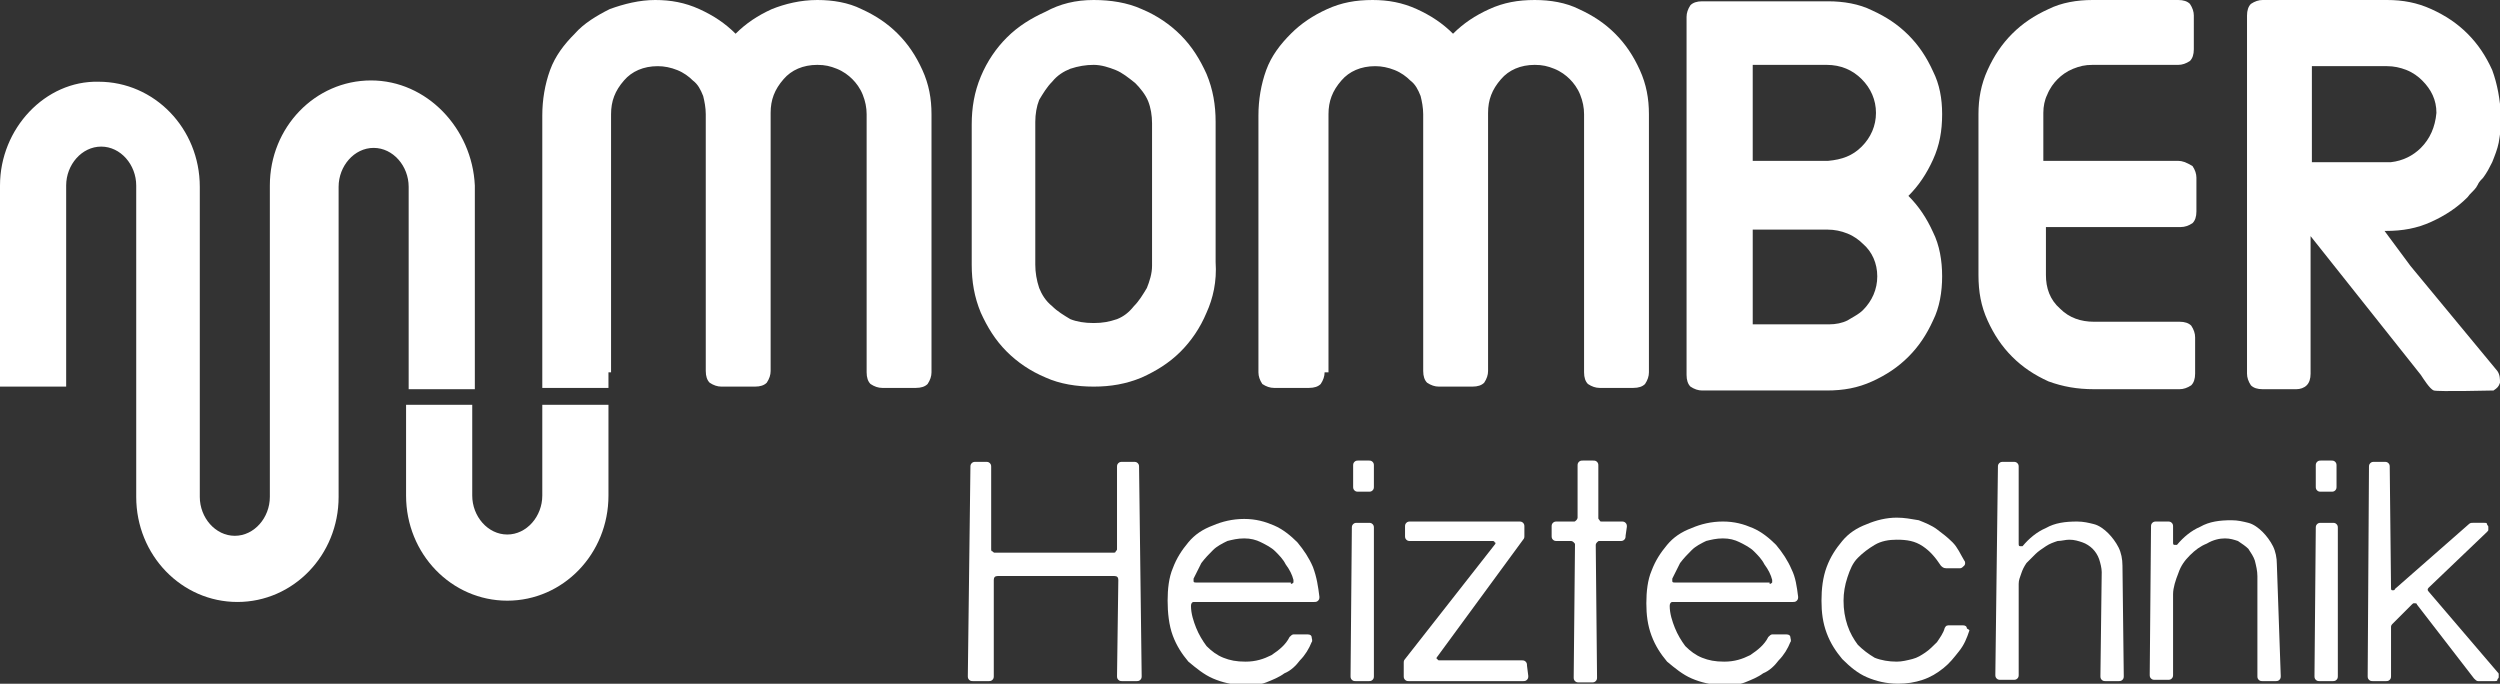
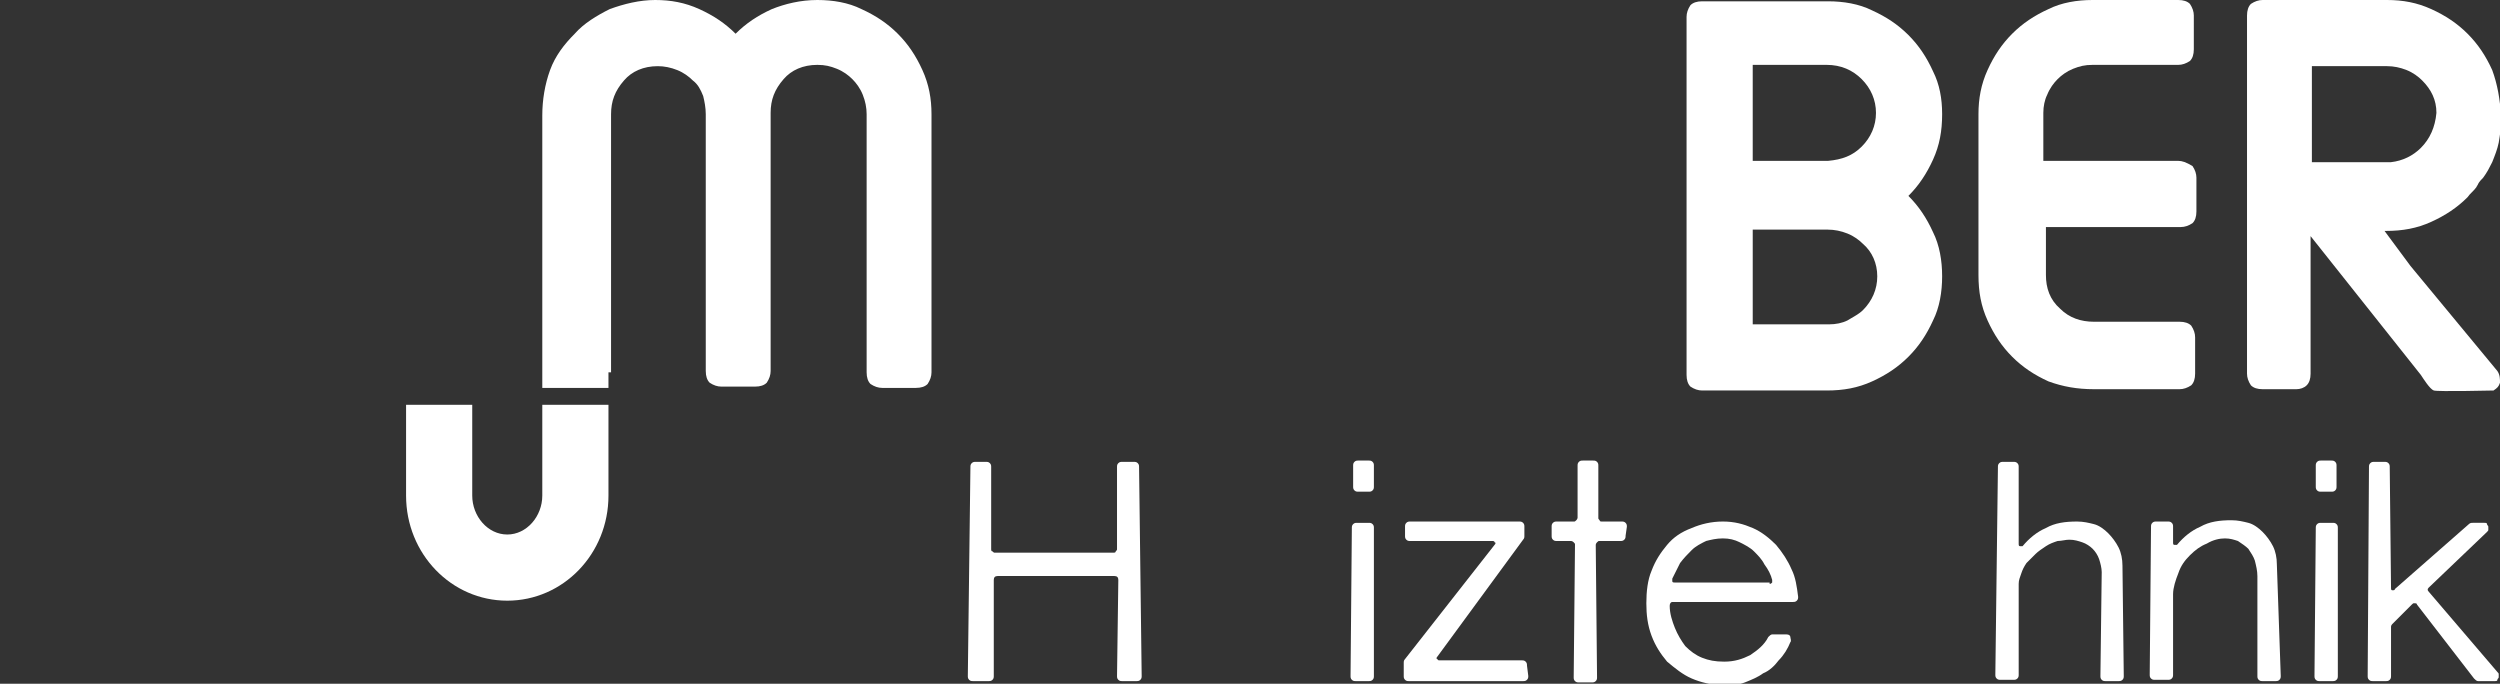
<svg xmlns="http://www.w3.org/2000/svg" version="1.1" id="Ebene_1" x="0px" y="0px" viewBox="0 0 192.7 52.7" width="192.7" height="52.7" style="enable-background:new 0 0 192.7 52.7;" xml:space="preserve">
  <rect x="0" y="0" width="192.7" height="52.7" fill="#333333" stroke="none" />
  <style type="text/css">
	.st0{fill:#FFFFFF;}
</style>
  <g>
    <g>
      <path class="st0" d="M88,52.1c0,0.1,0,0.2-0.1,0.3c-0.1,0.1-0.2,0.1-0.3,0.1h-1.1c-0.1,0-0.2,0-0.3-0.1c-0.1-0.1-0.1-0.2-0.1-0.3    l0.1-7.4c0-0.2-0.1-0.3-0.3-0.3h-9c-0.2,0-0.3,0.1-0.3,0.3l0,7.4c0,0.1,0,0.2-0.1,0.3c-0.1,0.1-0.2,0.1-0.3,0.1H75    c-0.1,0-0.2,0-0.3-0.1c-0.1-0.1-0.1-0.2-0.1-0.3L74.8,36c0-0.1,0-0.2,0.1-0.3s0.2-0.1,0.3-0.1H76c0.1,0,0.2,0,0.3,0.1    s0.1,0.2,0.1,0.3l0,6.3c0,0.1,0,0.2,0.1,0.2c0.1,0.1,0.1,0.1,0.2,0.1h9.1c0.1,0,0.2,0,0.2-0.1c0.1-0.1,0.1-0.1,0.1-0.2l0-6.3    c0-0.1,0-0.2,0.1-0.3s0.2-0.1,0.3-0.1h0.9c0.1,0,0.2,0,0.3,0.1s0.1,0.2,0.1,0.3L88,52.1z" />
-       <path class="st0" d="M101.7,46c0,0.1,0,0.2-0.1,0.3c-0.1,0.1-0.2,0.1-0.3,0.1h-9.3c-0.1,0-0.2,0.1-0.2,0.3c0,0.6,0.2,1.2,0.4,1.7    c0.2,0.5,0.5,1,0.8,1.4c0.4,0.4,0.8,0.7,1.3,0.9c0.5,0.2,1,0.3,1.7,0.3c0.8,0,1.4-0.2,2-0.5c0.6-0.4,1.1-0.8,1.4-1.4    c0.1-0.1,0.2-0.2,0.3-0.2h1.1c0.2,0,0.3,0.1,0.3,0.2s0.1,0.3,0,0.4c-0.2,0.5-0.5,1-0.9,1.4c-0.3,0.4-0.7,0.8-1.2,1    c-0.4,0.3-0.9,0.5-1.4,0.7c-0.5,0.2-1.1,0.2-1.7,0.2c-0.9,0-1.7-0.2-2.4-0.5c-0.7-0.3-1.3-0.8-1.9-1.3c-0.5-0.6-0.9-1.2-1.2-2    S90,47.2,90,46.3c0-0.9,0.1-1.8,0.4-2.5c0.3-0.8,0.7-1.4,1.2-2c0.5-0.6,1.1-1,1.9-1.3c0.7-0.3,1.5-0.5,2.4-0.5    c0.9,0,1.6,0.2,2.3,0.5c0.7,0.3,1.3,0.8,1.8,1.3c0.5,0.6,0.9,1.2,1.2,1.9C101.5,44.5,101.6,45.2,101.7,46z M99.5,45    c0.1,0,0.1,0,0.2-0.1c0-0.1,0-0.1,0-0.2c-0.1-0.4-0.3-0.8-0.6-1.2c-0.2-0.4-0.5-0.7-0.8-1c-0.3-0.3-0.7-0.5-1.1-0.7    c-0.4-0.2-0.8-0.3-1.3-0.3s-0.9,0.1-1.3,0.2c-0.4,0.2-0.8,0.4-1.1,0.7s-0.6,0.6-0.9,1c-0.2,0.4-0.4,0.8-0.6,1.2c0,0.1,0,0.2,0,0.2    c0,0.1,0.1,0.1,0.2,0.1H99.5z" />
      <path class="st0" d="M105.9,52.1c0,0.1,0,0.2-0.1,0.3c-0.1,0.1-0.2,0.1-0.3,0.1h-1c-0.1,0-0.2,0-0.3-0.1c-0.1-0.1-0.1-0.2-0.1-0.3    l0.1-11.4c0-0.1,0-0.2,0.1-0.3s0.2-0.1,0.3-0.1h0.9c0.1,0,0.2,0,0.3,0.1s0.1,0.2,0.1,0.3L105.9,52.1z M104.7,37.9    c-0.1,0-0.2,0-0.3-0.1s-0.1-0.2-0.1-0.3l0-1.6c0-0.1,0-0.2,0.1-0.3s0.2-0.1,0.3-0.1h0.8c0.1,0,0.2,0,0.3,0.1s0.1,0.2,0.1,0.3    l0,1.6c0,0.1,0,0.2-0.1,0.3s-0.2,0.1-0.3,0.1H104.7z" />
      <path class="st0" d="M117.8,52.1c0,0.1,0,0.2-0.1,0.3s-0.2,0.1-0.3,0.1h-8.8c-0.1,0-0.2,0-0.3-0.1c-0.1-0.1-0.1-0.2-0.1-0.3l0-1    c0-0.1,0-0.2,0.1-0.3l6.9-8.8c0.1-0.1,0.1-0.2,0-0.2c0-0.1-0.1-0.1-0.2-0.1h-6.3c-0.1,0-0.2,0-0.3-0.1c-0.1-0.1-0.1-0.2-0.1-0.3    l0-0.7c0-0.1,0-0.2,0.1-0.3s0.2-0.1,0.3-0.1h8.4c0.1,0,0.2,0,0.3,0.1s0.1,0.2,0.1,0.3l0,0.7c0,0.1,0,0.2-0.1,0.3l-6.6,9    c-0.1,0.1-0.1,0.2,0,0.2c0,0.1,0.1,0.1,0.2,0.1h6.3c0.1,0,0.2,0,0.3,0.1s0.1,0.2,0.1,0.3L117.8,52.1z" />
      <path class="st0" d="M125.3,41.3c0,0.1,0,0.2-0.1,0.3s-0.2,0.1-0.3,0.1h-1.6c-0.1,0-0.1,0-0.2,0.1c0,0-0.1,0.1-0.1,0.2l0.1,10.2    c0,0.1,0,0.2-0.1,0.3c-0.1,0.1-0.2,0.1-0.3,0.1h-1c-0.1,0-0.2,0-0.3-0.1c-0.1-0.1-0.1-0.2-0.1-0.3l0.1-10.2c0-0.1,0-0.1-0.1-0.2    c0,0-0.1-0.1-0.2-0.1H120c-0.1,0-0.2,0-0.3-0.1s-0.1-0.2-0.1-0.3l0-0.7c0-0.1,0-0.2,0.1-0.3s0.2-0.1,0.3-0.1h1.3    c0.1,0,0.1,0,0.2-0.1c0,0,0.1-0.1,0.1-0.2l0-4c0-0.1,0-0.2,0.1-0.3s0.2-0.1,0.3-0.1h0.8c0.1,0,0.2,0,0.3,0.1    c0.1,0.1,0.1,0.2,0.1,0.3l0,4c0,0.1,0,0.1,0.1,0.2c0,0.1,0.1,0.1,0.2,0.1h1.5c0.1,0,0.2,0,0.3,0.1s0.1,0.2,0.1,0.3L125.3,41.3z" />
      <path class="st0" d="M138.6,46c0,0.1,0,0.2-0.1,0.3c-0.1,0.1-0.2,0.1-0.3,0.1h-9.3c-0.1,0-0.2,0.1-0.2,0.3c0,0.6,0.2,1.2,0.4,1.7    c0.2,0.5,0.5,1,0.8,1.4c0.4,0.4,0.8,0.7,1.3,0.9c0.5,0.2,1,0.3,1.7,0.3c0.8,0,1.4-0.2,2-0.5c0.6-0.4,1.1-0.8,1.4-1.4    c0.1-0.1,0.2-0.2,0.3-0.2h1.1c0.2,0,0.3,0.1,0.3,0.2s0.1,0.3,0,0.4c-0.2,0.5-0.5,1-0.9,1.4c-0.3,0.4-0.7,0.8-1.2,1    c-0.4,0.3-0.9,0.5-1.4,0.7c-0.5,0.2-1.1,0.2-1.7,0.2c-0.9,0-1.7-0.2-2.4-0.5c-0.7-0.3-1.3-0.8-1.9-1.3c-0.5-0.6-0.9-1.2-1.2-2    s-0.4-1.6-0.4-2.5c0-0.9,0.1-1.8,0.4-2.5c0.3-0.8,0.7-1.4,1.2-2c0.5-0.6,1.1-1,1.9-1.3c0.7-0.3,1.5-0.5,2.4-0.5    c0.9,0,1.6,0.2,2.3,0.5c0.7,0.3,1.3,0.8,1.8,1.3c0.5,0.6,0.9,1.2,1.2,1.9C138.4,44.5,138.5,45.2,138.6,46z M136.4,45    c0.1,0,0.1,0,0.2-0.1c0-0.1,0-0.1,0-0.2c-0.1-0.4-0.3-0.8-0.6-1.2c-0.2-0.4-0.5-0.7-0.8-1c-0.3-0.3-0.7-0.5-1.1-0.7    c-0.4-0.2-0.8-0.3-1.3-0.3s-0.9,0.1-1.3,0.2c-0.4,0.2-0.8,0.4-1.1,0.7s-0.6,0.6-0.9,1c-0.2,0.4-0.4,0.8-0.6,1.2c0,0.1,0,0.2,0,0.2    c0,0.1,0.1,0.1,0.2,0.1H136.4z" />
-       <path class="st0" d="M151.8,48.6c-0.2,0.6-0.4,1.1-0.8,1.6s-0.7,0.9-1.2,1.3s-1,0.7-1.6,0.9c-0.6,0.2-1.2,0.3-1.9,0.3    c-0.9,0-1.7-0.2-2.4-0.5c-0.7-0.3-1.3-0.8-1.9-1.4c-0.5-0.6-0.9-1.2-1.2-2s-0.4-1.6-0.4-2.5c0-0.9,0.1-1.8,0.4-2.6    c0.3-0.8,0.7-1.4,1.2-2c0.5-0.6,1.1-1,1.9-1.3c0.7-0.3,1.5-0.5,2.3-0.5c0.6,0,1.1,0.1,1.7,0.2c0.5,0.2,1,0.4,1.4,0.7    s0.8,0.6,1.2,1c0.4,0.4,0.6,0.9,0.9,1.4c0.1,0.1,0.1,0.3,0,0.4c-0.1,0.1-0.2,0.2-0.3,0.2h-1.1c-0.2,0-0.3-0.1-0.4-0.2    c-0.4-0.6-0.8-1.1-1.4-1.5c-0.6-0.4-1.2-0.5-2-0.5c-0.6,0-1.2,0.1-1.7,0.4c-0.5,0.3-0.9,0.6-1.3,1c-0.4,0.4-0.6,0.9-0.8,1.5    c-0.2,0.6-0.3,1.2-0.3,1.8c0,0.7,0.1,1.3,0.3,1.9s0.5,1.1,0.8,1.5c0.4,0.4,0.8,0.7,1.3,1c0.5,0.2,1.1,0.3,1.7,0.3    c0.4,0,0.8-0.1,1.2-0.2s0.7-0.3,1-0.5c0.3-0.2,0.6-0.5,0.9-0.8c0.2-0.3,0.5-0.7,0.6-1.1c0.1-0.2,0.2-0.2,0.4-0.2h1    c0.2,0,0.3,0.1,0.3,0.2S151.8,48.5,151.8,48.6z" />
      <path class="st0" d="M163.7,52.1c0,0.1,0,0.2-0.1,0.3c-0.1,0.1-0.2,0.1-0.3,0.1h-1c-0.1,0-0.2,0-0.3-0.1c-0.1-0.1-0.1-0.2-0.1-0.3    l0.1-8c0-0.3-0.1-0.7-0.2-1c-0.1-0.3-0.3-0.6-0.5-0.8c-0.2-0.2-0.5-0.4-0.8-0.5c-0.3-0.1-0.6-0.2-1-0.2c-0.3,0-0.6,0.1-0.9,0.1    c-0.3,0.1-0.6,0.2-0.9,0.4c-0.3,0.2-0.6,0.4-0.8,0.6s-0.5,0.5-0.7,0.7c-0.2,0.3-0.3,0.5-0.4,0.8c-0.1,0.3-0.2,0.5-0.2,0.8l0,7    c0,0.1,0,0.2-0.1,0.3c-0.1,0.1-0.2,0.1-0.3,0.1h-1c-0.1,0-0.2,0-0.3-0.1c-0.1-0.1-0.1-0.2-0.1-0.3L154,36c0-0.1,0-0.2,0.1-0.3    s0.2-0.1,0.3-0.1h0.8c0.1,0,0.2,0,0.3,0.1c0.1,0.1,0.1,0.2,0.1,0.3l0,5.9c0,0.1,0,0.2,0.1,0.2c0.1,0,0.2,0,0.2,0    c0.5-0.6,1.1-1.1,1.8-1.4c0.7-0.4,1.5-0.5,2.4-0.5c0.5,0,0.9,0.1,1.3,0.2s0.8,0.4,1.1,0.7c0.3,0.3,0.6,0.7,0.8,1.1    c0.2,0.4,0.3,0.9,0.3,1.4L163.7,52.1z" />
      <path class="st0" d="M175.8,52.1c0,0.1,0,0.2-0.1,0.3c-0.1,0.1-0.2,0.1-0.3,0.1h-1c-0.1,0-0.2,0-0.3-0.1c-0.1-0.1-0.1-0.2-0.1-0.3    l0-7.7c0-0.4-0.1-0.8-0.2-1.2c-0.1-0.3-0.3-0.6-0.5-0.9c-0.2-0.2-0.5-0.4-0.8-0.6c-0.3-0.1-0.6-0.2-1-0.2c-0.4,0-0.9,0.1-1.4,0.4    c-0.5,0.2-0.9,0.5-1.3,0.9c-0.4,0.4-0.7,0.8-0.9,1.4c-0.2,0.5-0.4,1.1-0.4,1.6l0,6.2c0,0.1,0,0.2-0.1,0.3    c-0.1,0.1-0.2,0.1-0.3,0.1h-1c-0.1,0-0.2,0-0.3-0.1c-0.1-0.1-0.1-0.2-0.1-0.3l0.1-11.4c0-0.1,0-0.2,0.1-0.3s0.2-0.1,0.3-0.1h0.9    c0.1,0,0.2,0,0.3,0.1c0.1,0.1,0.1,0.2,0.1,0.3l0,1.2c0,0.1,0,0.2,0.1,0.2c0.1,0,0.2,0,0.2,0c0.5-0.6,1.1-1.1,1.8-1.4    c0.7-0.4,1.5-0.5,2.4-0.5c0.5,0,0.9,0.1,1.3,0.2s0.8,0.4,1.1,0.7c0.3,0.3,0.6,0.7,0.8,1.1c0.2,0.4,0.3,0.9,0.3,1.4L175.8,52.1z" />
      <path class="st0" d="M180.2,52.1c0,0.1,0,0.2-0.1,0.3c-0.1,0.1-0.2,0.1-0.3,0.1h-1c-0.1,0-0.2,0-0.3-0.1c-0.1-0.1-0.1-0.2-0.1-0.3    l0.1-11.4c0-0.1,0-0.2,0.1-0.3s0.2-0.1,0.3-0.1h0.9c0.1,0,0.2,0,0.3,0.1s0.1,0.2,0.1,0.3L180.2,52.1z M178.9,37.9    c-0.1,0-0.2,0-0.3-0.1s-0.1-0.2-0.1-0.3l0-1.6c0-0.1,0-0.2,0.1-0.3s0.2-0.1,0.3-0.1h0.8c0.1,0,0.2,0,0.3,0.1s0.1,0.2,0.1,0.3    l0,1.6c0,0.1,0,0.2-0.1,0.3s-0.2,0.1-0.3,0.1H178.9z" />
      <path class="st0" d="M192.5,51.8c0.1,0.1,0.1,0.1,0.1,0.2c0,0.1,0,0.1,0,0.2c0,0.1-0.1,0.1-0.1,0.2s-0.1,0.1-0.2,0.1H191    c-0.1,0-0.2-0.1-0.3-0.2l-4.4-5.7c0-0.1-0.1-0.1-0.2-0.1s-0.1,0-0.2,0.1l-1.5,1.5c0,0-0.1,0.1-0.1,0.2l0,3.8c0,0.1,0,0.2-0.1,0.3    c-0.1,0.1-0.2,0.1-0.3,0.1h-1c-0.1,0-0.2,0-0.3-0.1c-0.1-0.1-0.1-0.2-0.1-0.3l0.1-16.1c0-0.1,0-0.2,0.1-0.3s0.2-0.1,0.3-0.1h0.8    c0.1,0,0.2,0,0.3,0.1c0.1,0.1,0.1,0.2,0.1,0.3l0.1,9.3c0,0.1,0,0.2,0.1,0.2c0.1,0,0.2,0,0.2-0.1l5.7-5c0.1-0.1,0.2-0.1,0.3-0.1    h0.9c0.1,0,0.2,0,0.2,0.1s0.1,0.1,0.1,0.2s0,0.1,0,0.2s0,0.1-0.1,0.2l-4.5,4.3c-0.1,0.1-0.1,0.2,0,0.3L192.5,51.8z" />
    </g>
    <path class="st0" d="M46.9,28.7c0,0.3,0,1.2,0,1.2h-5.1c0,0,0-0.9,0-1.2V8.9c0-1.2,0.2-2.4,0.6-3.5c0.4-1.1,1.1-2,1.9-2.8   C45,1.8,46,1.2,47,0.7C48.1,0.3,49.3,0,50.5,0c1.2,0,2.3,0.2,3.4,0.7c1.1,0.5,2,1.1,2.8,1.9c0.8-0.8,1.7-1.4,2.8-1.9   C60.5,0.3,61.7,0,63,0c1.2,0,2.4,0.2,3.4,0.7c1.1,0.5,2,1.1,2.8,1.9c0.8,0.8,1.4,1.7,1.9,2.8c0.5,1.1,0.7,2.2,0.7,3.4v19.9   c0,0.3-0.1,0.6-0.3,0.9c-0.2,0.2-0.5,0.3-0.9,0.3h-2.6c-0.3,0-0.6-0.1-0.9-0.3c-0.2-0.2-0.3-0.5-0.3-0.9V8.8c0-0.5-0.1-1-0.3-1.5   c-0.2-0.5-0.5-0.9-0.8-1.2c-0.3-0.3-0.7-0.6-1.2-0.8c-0.5-0.2-0.9-0.3-1.5-0.3c-1.1,0-2,0.4-2.6,1.1c-0.7,0.8-1,1.6-1,2.6v19.9   c0,0.3-0.1,0.6-0.3,0.9c-0.2,0.2-0.5,0.3-0.9,0.3h-2.6c-0.3,0-0.6-0.1-0.9-0.3c-0.2-0.2-0.3-0.5-0.3-0.9V8.8c0-0.5-0.1-1-0.2-1.4   c-0.2-0.5-0.4-0.9-0.8-1.2c-0.3-0.3-0.7-0.6-1.2-0.8c-0.5-0.2-1-0.3-1.5-0.3c-1.1,0-2,0.4-2.6,1.1c-0.7,0.8-1,1.6-1,2.6V28.7z" />
-     <path class="st0" d="M93,24.1c-0.5,1.2-1.2,2.2-2,3c-0.9,0.9-1.9,1.5-3,2c-1.2,0.5-2.4,0.7-3.7,0.7c-1.3,0-2.6-0.2-3.7-0.7   c-1.2-0.5-2.2-1.2-3-2c-0.9-0.9-1.5-1.9-2-3c-0.5-1.2-0.7-2.4-0.7-3.7V9.6c0-1.3,0.2-2.5,0.7-3.7c0.5-1.2,1.2-2.2,2-3   c0.9-0.9,1.9-1.5,3-2C81.7,0.3,82.9,0,84.3,0c1.3,0,2.6,0.2,3.7,0.7c1.2,0.5,2.2,1.2,3,2c0.9,0.9,1.5,1.9,2,3   c0.5,1.2,0.7,2.4,0.7,3.7v10.8C93.8,21.7,93.5,23,93,24.1z M87.4,23.6c0.4-0.4,0.7-0.9,1-1.4c0.2-0.5,0.4-1.1,0.4-1.7v-11   c0-0.6-0.1-1.2-0.3-1.7c-0.2-0.5-0.6-1-1-1.4C87,6,86.5,5.6,86,5.4C85.5,5.2,84.9,5,84.3,5c-0.6,0-1.2,0.1-1.8,0.3   c-0.5,0.2-1,0.5-1.4,1c-0.4,0.4-0.7,0.9-1,1.4c-0.2,0.5-0.3,1.1-0.3,1.7v11c0,0.6,0.1,1.2,0.3,1.8c0.2,0.5,0.5,1,1,1.4   c0.4,0.4,0.9,0.7,1.4,1c0.5,0.2,1.1,0.3,1.8,0.3c0.7,0,1.2-0.1,1.8-0.3C86.6,24.4,87,24.1,87.4,23.6L87.4,23.6z" />
-     <path class="st0" d="M102.1,28.7c0,0.3-0.1,0.6-0.3,0.9c-0.2,0.2-0.5,0.3-0.9,0.3h-2.7c-0.3,0-0.6-0.1-0.9-0.3   C97.1,29.3,97,29,97,28.7V8.9c0-1.2,0.2-2.4,0.6-3.5c0.4-1.1,1.1-2,1.9-2.8c0.8-0.8,1.7-1.4,2.8-1.9c1.1-0.5,2.2-0.7,3.5-0.7   c1.2,0,2.3,0.2,3.4,0.7c1.1,0.5,2,1.1,2.8,1.9c0.8-0.8,1.7-1.4,2.8-1.9c1.1-0.5,2.2-0.7,3.5-0.7c1.2,0,2.4,0.2,3.4,0.7   c1.1,0.5,2,1.1,2.8,1.9c0.8,0.8,1.4,1.7,1.9,2.8c0.5,1.1,0.7,2.2,0.7,3.4v19.9c0,0.3-0.1,0.6-0.3,0.9c-0.2,0.2-0.5,0.3-0.9,0.3   h-2.6c-0.3,0-0.6-0.1-0.9-0.3c-0.2-0.2-0.3-0.5-0.3-0.9V8.8c0-0.5-0.1-1-0.3-1.5c-0.2-0.5-0.5-0.9-0.8-1.2   c-0.3-0.3-0.7-0.6-1.2-0.8c-0.5-0.2-0.9-0.3-1.5-0.3c-1.1,0-2,0.4-2.6,1.1c-0.7,0.8-1,1.6-1,2.6v19.9c0,0.3-0.1,0.6-0.3,0.9   c-0.2,0.2-0.5,0.3-0.9,0.3h-2.6c-0.3,0-0.6-0.1-0.9-0.3c-0.2-0.2-0.3-0.5-0.3-0.9V8.8c0-0.5-0.1-1-0.2-1.4   c-0.2-0.5-0.4-0.9-0.8-1.2c-0.3-0.3-0.7-0.6-1.2-0.8c-0.5-0.2-1-0.3-1.5-0.3c-1.1,0-2,0.4-2.6,1.1c-0.7,0.8-1,1.6-1,2.6V28.7z" />
    <path class="st0" d="M149.7,8.8c0,1.3-0.2,2.4-0.7,3.5c-0.5,1.1-1.1,2-1.9,2.8c0.8,0.8,1.4,1.7,1.9,2.8c0.5,1,0.7,2.2,0.7,3.4   s-0.2,2.4-0.7,3.4c-0.5,1.1-1.1,2-1.9,2.8c-0.8,0.8-1.7,1.4-2.8,1.9c-1.1,0.5-2.2,0.7-3.5,0.7h-9.6c-0.3,0-0.6-0.1-0.9-0.3   c-0.2-0.2-0.3-0.5-0.3-0.9V1.3c0-0.3,0.1-0.6,0.3-0.9c0.2-0.2,0.5-0.3,0.9-0.3h9.7c1.2,0,2.4,0.2,3.4,0.7c1.1,0.5,2,1.1,2.8,1.9   c0.8,0.8,1.4,1.7,1.9,2.8C149.5,6.5,149.7,7.6,149.7,8.8z M135.1,5.1v7.3c1,0,2,0,2.9,0c1,0,1.9,0,2.9,0c1.1-0.1,1.9-0.4,2.6-1.1   c0.7-0.7,1.1-1.6,1.1-2.6c0-1-0.4-1.9-1.1-2.6c-0.7-0.7-1.6-1.1-2.7-1.1H135.1z M143.6,23.9c0.7-0.7,1.1-1.6,1.1-2.6   c0-1-0.4-1.9-1.1-2.5c-0.3-0.3-0.7-0.6-1.2-0.8c-0.5-0.2-1-0.3-1.5-0.3h-5.8v7.3h5.9c0.5,0,1-0.1,1.4-0.3   C142.9,24.4,143.3,24.2,143.6,23.9L143.6,23.9z" />
-     <path class="st0" d="M28.6,6.2c-4.3,0-7.8,3.6-7.8,8.1v5.4V20v18.3c0,1.6-1.2,3-2.7,3c-1.5,0-2.7-1.4-2.7-3V20v-0.2v-5.4   c0-4.5-3.5-8.1-7.8-8.1C3.5,6.2,0,9.9,0,14.3v15.5h5.1V14.3c0-1.6,1.2-3,2.7-3c1.5,0,2.7,1.4,2.7,3v5.4V20v18.3   c0,4.5,3.5,8.1,7.8,8.1c4.3,0,7.8-3.6,7.8-8.1V20v-0.2v-5.4c0-1.6,1.2-3,2.7-3c1.5,0,2.7,1.4,2.7,3V30h5.1V14.3   C36.4,9.9,32.9,6.2,28.6,6.2z" />
    <path class="st0" d="M41.8,31.2v7c0,1.6-1.2,3-2.7,3c-1.5,0-2.7-1.4-2.7-3v-7h-5.1v7c0,4.5,3.5,8.1,7.8,8.1c4.3,0,7.8-3.6,7.8-8.1   v-7H41.8z" />
    <path class="st0" d="M192.1,5.4c-0.5-1.1-1.1-2-1.9-2.8c-0.8-0.8-1.7-1.4-2.8-1.9c-1.1-0.5-2.2-0.7-3.4-0.7h-9.6   c-0.3,0-0.6,0.1-0.9,0.3c-0.2,0.2-0.3,0.5-0.3,0.9v2.8v10.1V15v1.4v12.4c0,0.3,0.1,0.6,0.3,0.9c0.2,0.2,0.5,0.3,0.9,0.3h2.6   c0.3,0,0.6-0.1,0.8-0.3c0.2-0.2,0.3-0.5,0.3-0.9v-8.2v-2.4l8.5,10.7c0.2,0.3,0.7,1.1,1,1.2c0.3,0.1,4.6,0,4.6,0   c0.3-0.2,0.4-0.3,0.5-0.6c0-0.3,0-0.6-0.2-0.9l-6.7-8.1h0l-2-2.7h0.1c1.3,0,2.4-0.2,3.5-0.7c1.1-0.5,2-1.1,2.8-1.9   c0.2-0.3,0.5-0.5,0.7-0.8h0c0-0.1,0.1-0.1,0.1-0.2c0.1-0.2,0.3-0.4,0.4-0.5c0.3-0.4,0.5-0.8,0.7-1.2c0.2-0.5,0.4-1,0.5-1.5   c0.1-0.6,0.2-1.2,0.2-1.9c0,0,0,0,0,0c0,0,0,0,0,0C192.7,7.6,192.5,6.5,192.1,5.4z M186.6,11.4c-0.6,0.6-1.4,1-2.3,1.1   c-0.1,0-0.2,0-0.3,0h-1.3c-0.5,0-1.1,0-1.6,0c-1,0-1.9,0-2.9,0V5.1h5.8c0.5,0,1,0.1,1.5,0.3c0.5,0.2,0.9,0.5,1.2,0.8   c0.7,0.7,1.1,1.5,1.1,2.5C187.7,9.8,187.3,10.7,186.6,11.4z" />
    <path class="st0" d="M167.9,12.4h-6.6h-3.8V8.7h0c0-0.5,0.1-1,0.3-1.4c0.2-0.5,0.5-0.9,0.8-1.2c0.3-0.3,0.7-0.6,1.2-0.8   c0.5-0.2,0.9-0.3,1.5-0.3h6.6c0.3,0,0.6-0.1,0.9-0.3c0.2-0.2,0.3-0.5,0.3-0.9V1.2c0-0.3-0.1-0.6-0.3-0.9c-0.2-0.2-0.5-0.3-0.9-0.3   h-6.6c-1.2,0-2.4,0.2-3.4,0.7c-1.1,0.5-2,1.1-2.8,1.9c-0.8,0.8-1.4,1.7-1.9,2.8c-0.5,1.1-0.7,2.2-0.7,3.4c0,1.3,0,11.2,0,12.4   c0,1.3,0.2,2.4,0.7,3.5c0.5,1.1,1.1,2,1.9,2.8c0.8,0.8,1.7,1.4,2.8,1.9c1.1,0.4,2.2,0.6,3.5,0.6h6.6c0.3,0,0.6-0.1,0.9-0.3   c0.2-0.2,0.3-0.5,0.3-0.9V26c0-0.3-0.1-0.6-0.3-0.9c-0.2-0.2-0.5-0.3-0.9-0.3h-6.6c-1,0-1.9-0.3-2.6-1c-0.8-0.7-1.1-1.6-1.1-2.6   c0,0,0,0,0,0h0v-3.7h3.8h6.6c0.3,0,0.6-0.1,0.9-0.3c0.2-0.2,0.3-0.5,0.3-0.9v-2.6c0-0.3-0.1-0.6-0.3-0.9   C168.5,12.5,168.2,12.4,167.9,12.4z" />
  </g>
</svg>